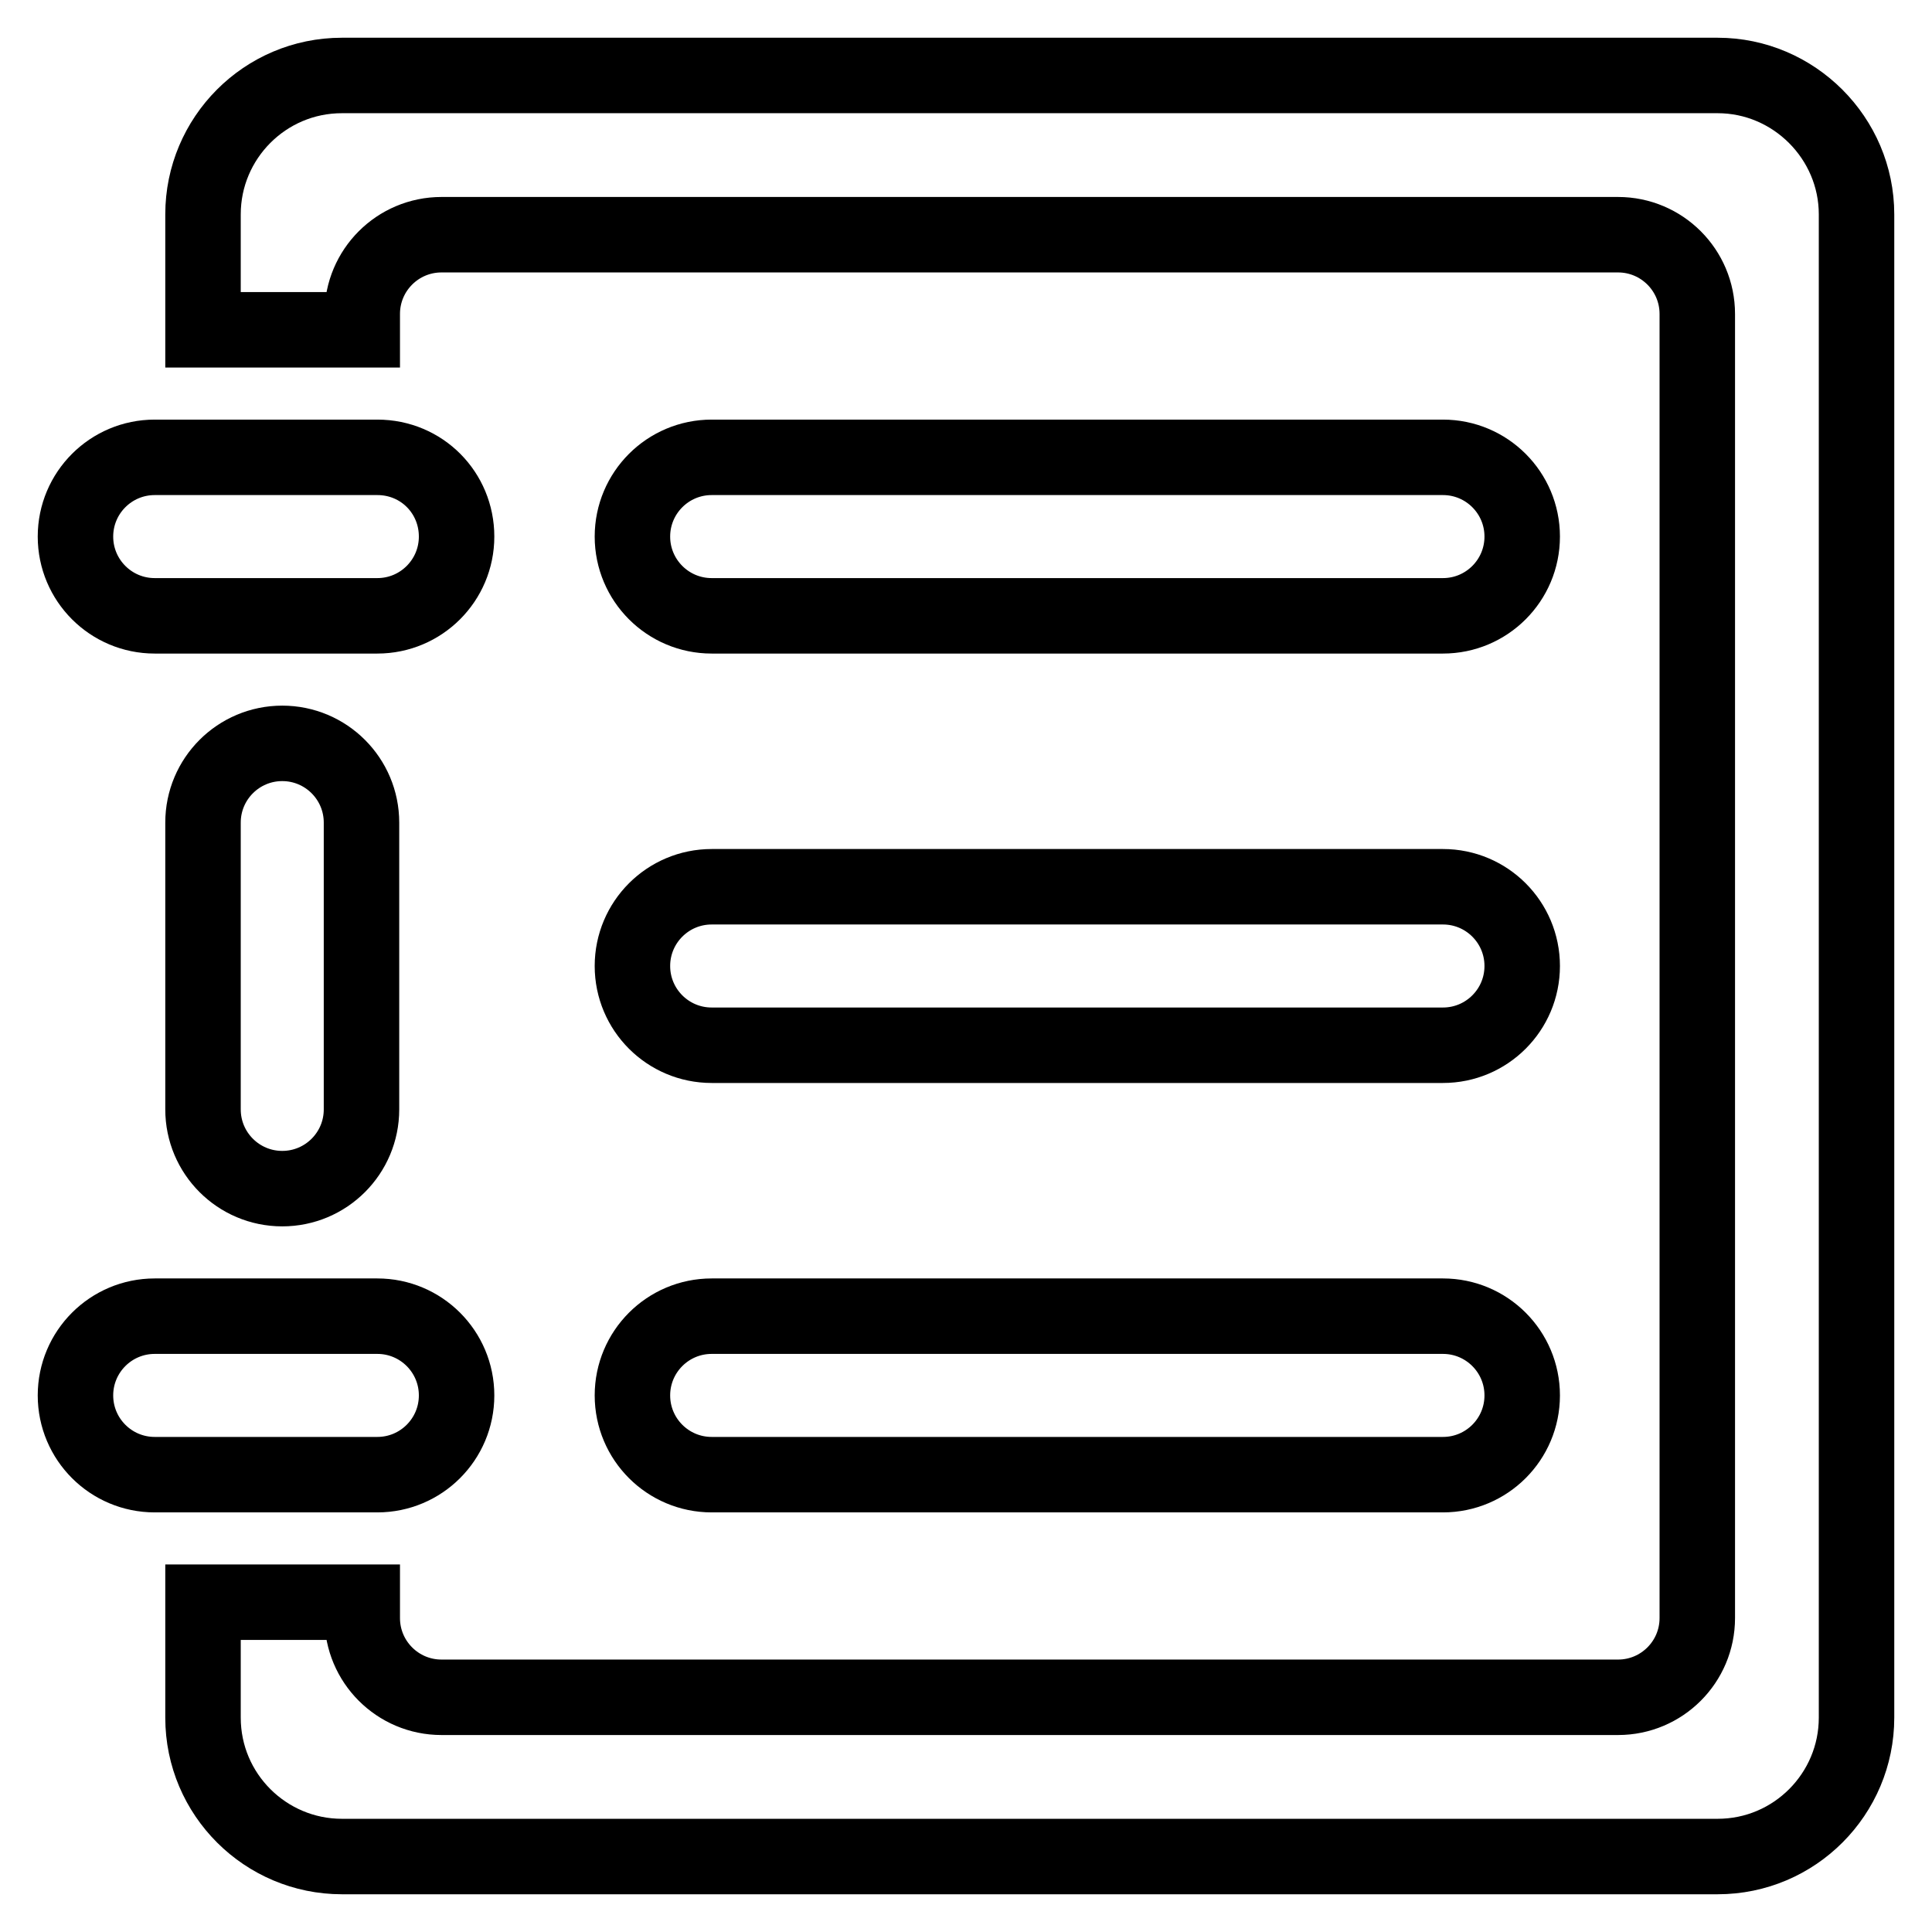
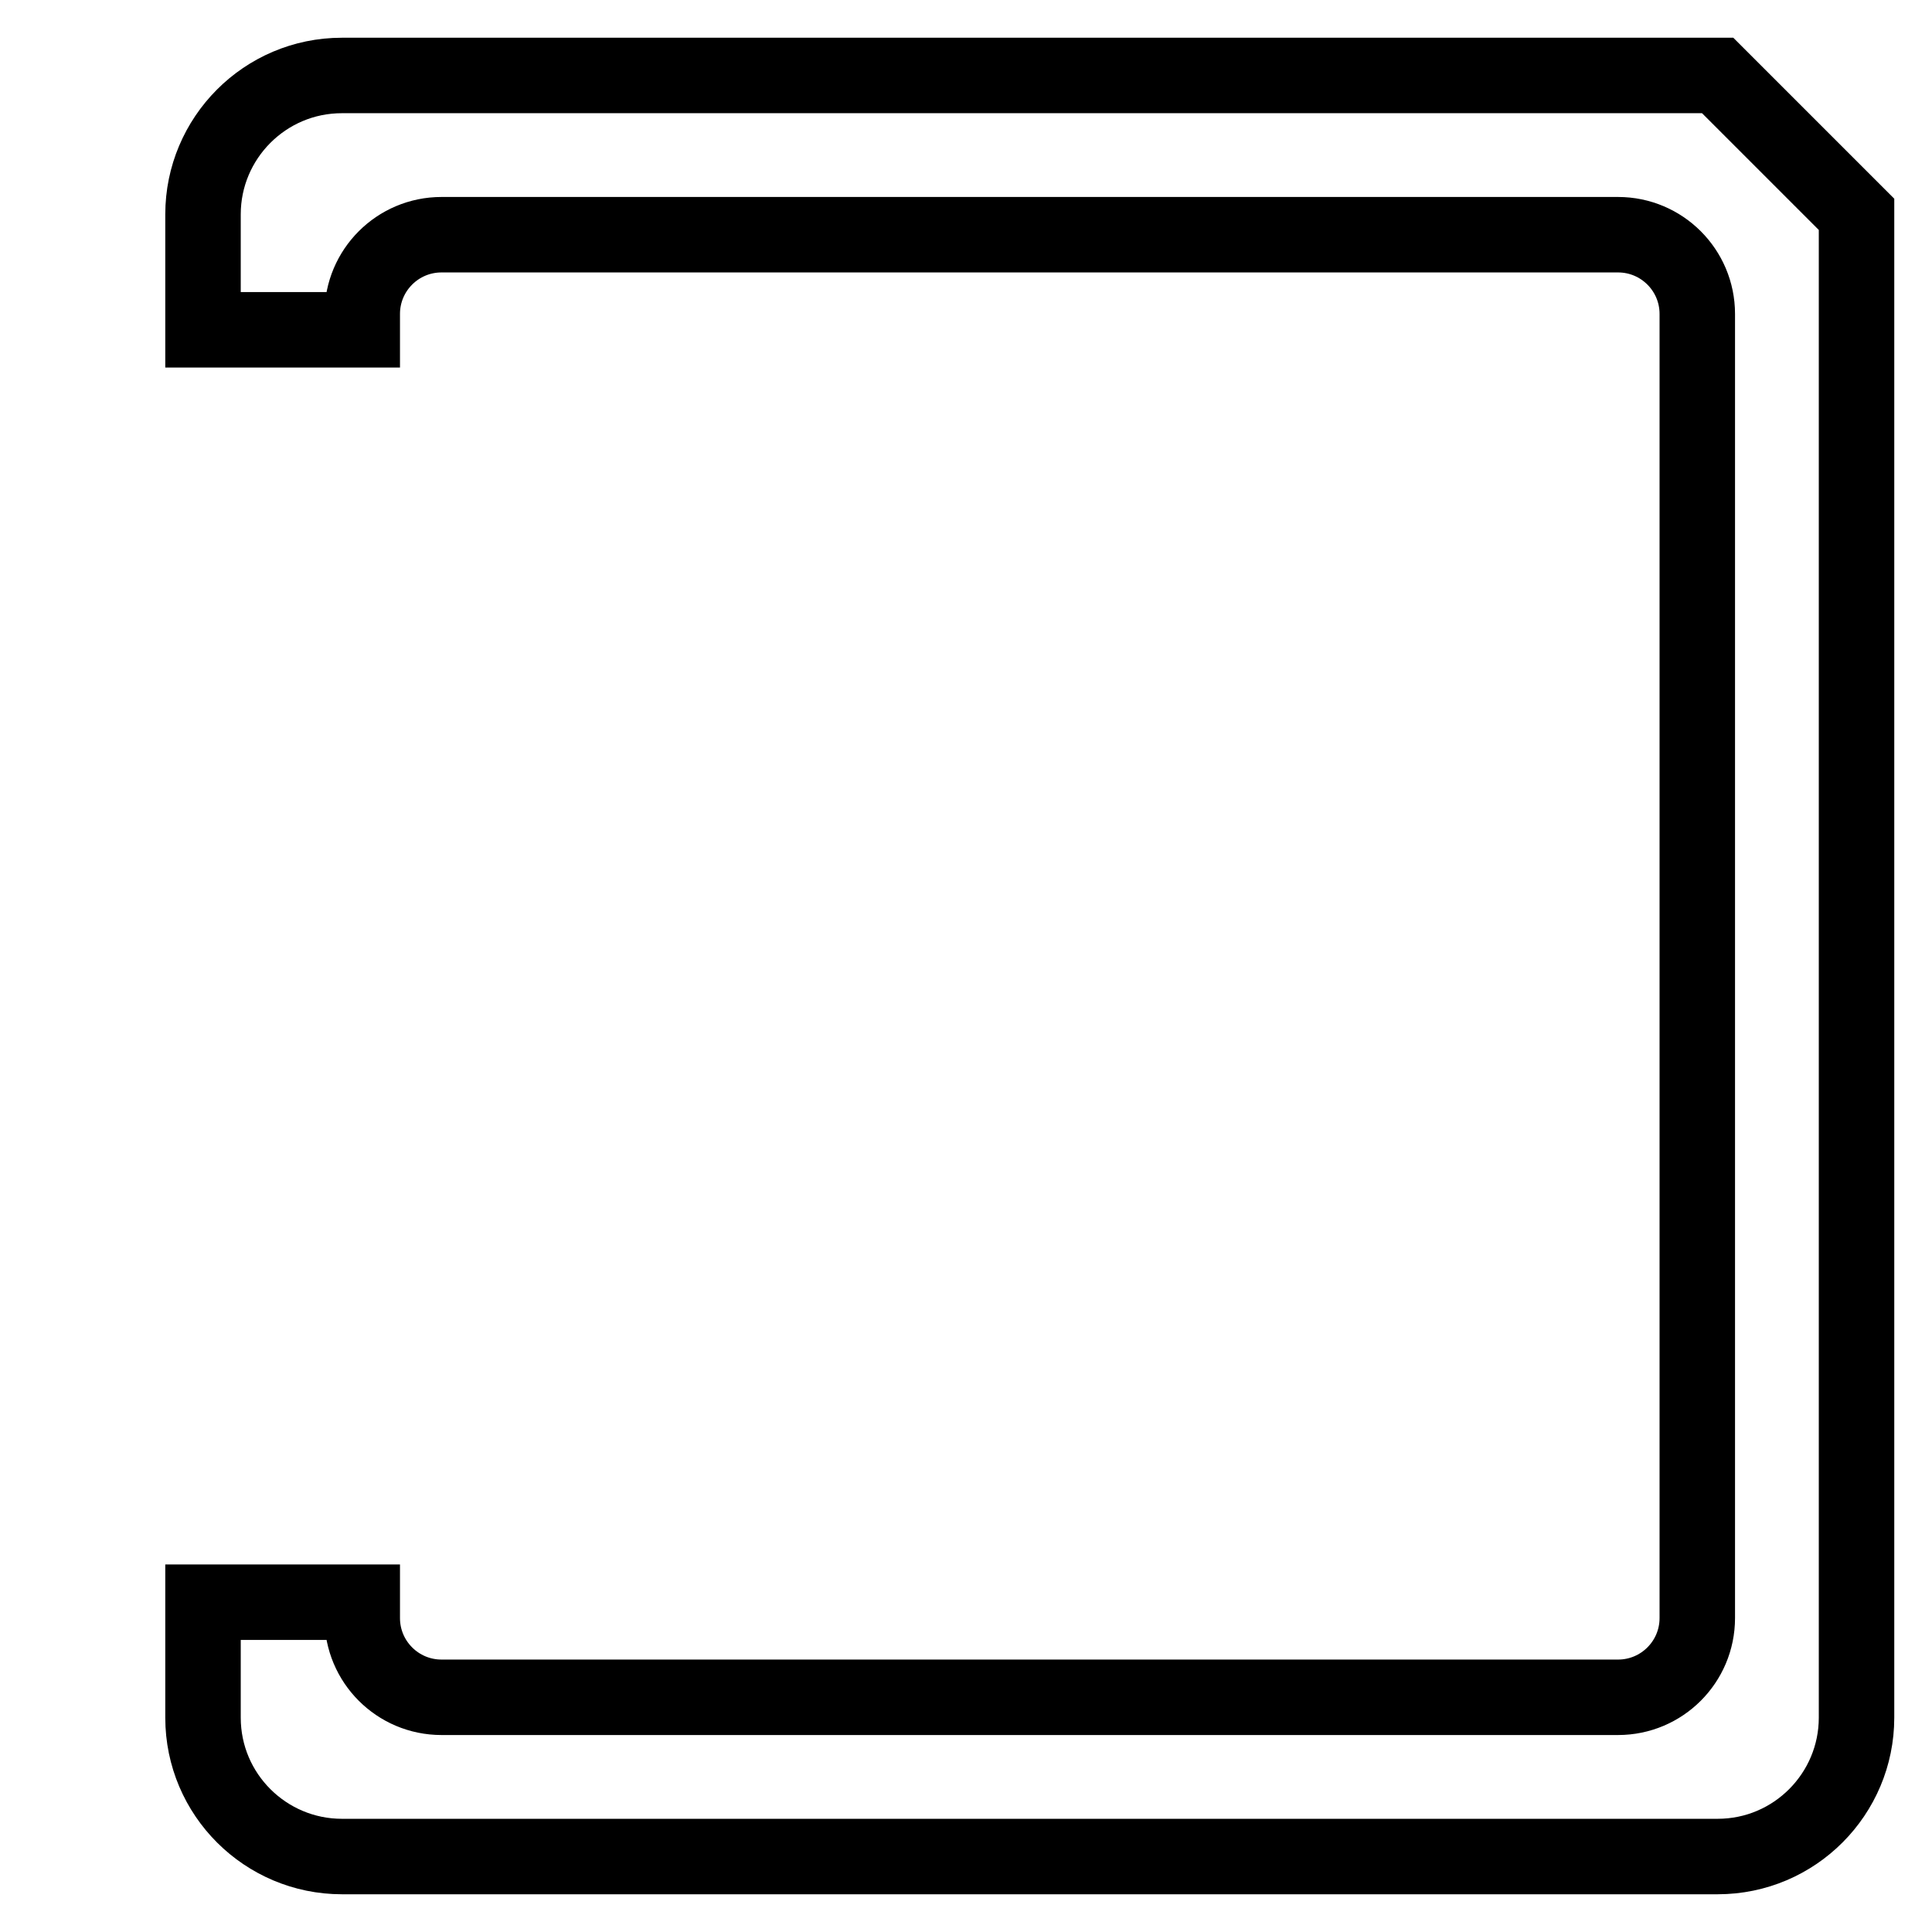
<svg xmlns="http://www.w3.org/2000/svg" version="1.1" x="0px" y="0px" viewBox="0 0 256 256" enable-background="new 0 0 256 256" xml:space="preserve">
  <g>
-     <path stroke-width="10" fill-opacity="0" stroke="#000000" d="M94.3,81.6h96.9c5.8,0,10.5-4.7,10.5-10.5s-4.7-10.5-10.5-10.5H94.3c-5.8,0-10.5,4.7-10.5,10.5 S88.5,81.6,94.3,81.6z M94.3,138.5h96.9c5.8,0,10.5-4.7,10.5-10.5c0-5.8-4.7-10.5-10.5-10.5H94.3c-5.8,0-10.5,4.7-10.5,10.5 C83.8,133.8,88.5,138.5,94.3,138.5z M94.3,195.4h96.9c5.8,0,10.5-4.7,10.5-10.5s-4.7-10.5-10.5-10.5H94.3 c-5.8,0-10.5,4.7-10.5,10.5S88.5,195.4,94.3,195.4z" />
-     <path stroke-width="10" fill-opacity="0" stroke="#000000" d="M227.6,10H45.3c-10.2,0-18.4,8.3-18.4,18.4v15.3h21.1v-2.1c0-5.8,4.7-10.5,10.5-10.5h155.9 c5.8,0,10.5,4.7,10.5,10.5v172.8c0,5.8-4.7,10.5-10.5,10.5H58.5c-5.8,0-10.5-4.7-10.5-10.5v-2.1H26.9v15.3 c0,10.2,8.3,18.4,18.4,18.4h182.3c10.2,0,18.4-8.3,18.4-18.4V28.4C246,18.3,237.7,10,227.6,10z" />
-     <path stroke-width="10" fill-opacity="0" stroke="#000000" d="M20.5,81.6H50c5.8,0,10.5-4.7,10.5-10.5S55.9,60.6,50,60.6H20.5c-5.8,0-10.5,4.7-10.5,10.5 S14.7,81.6,20.5,81.6z M26.9,109V147c0,5.8,4.7,10.5,10.5,10.5s10.5-4.7,10.5-10.5V109c0-5.8-4.7-10.5-10.5-10.5 S26.9,103.2,26.9,109z M47.9,195.4H50c5.8,0,10.5-4.7,10.5-10.5s-4.7-10.5-10.5-10.5H20.5c-5.8,0-10.5,4.7-10.5,10.5 s4.7,10.5,10.5,10.5H47.9z" />
+     <path stroke-width="10" fill-opacity="0" stroke="#000000" d="M227.6,10H45.3c-10.2,0-18.4,8.3-18.4,18.4v15.3h21.1v-2.1c0-5.8,4.7-10.5,10.5-10.5h155.9 c5.8,0,10.5,4.7,10.5,10.5v172.8c0,5.8-4.7,10.5-10.5,10.5H58.5c-5.8,0-10.5-4.7-10.5-10.5v-2.1H26.9v15.3 c0,10.2,8.3,18.4,18.4,18.4h182.3c10.2,0,18.4-8.3,18.4-18.4V28.4z" />
  </g>
</svg>